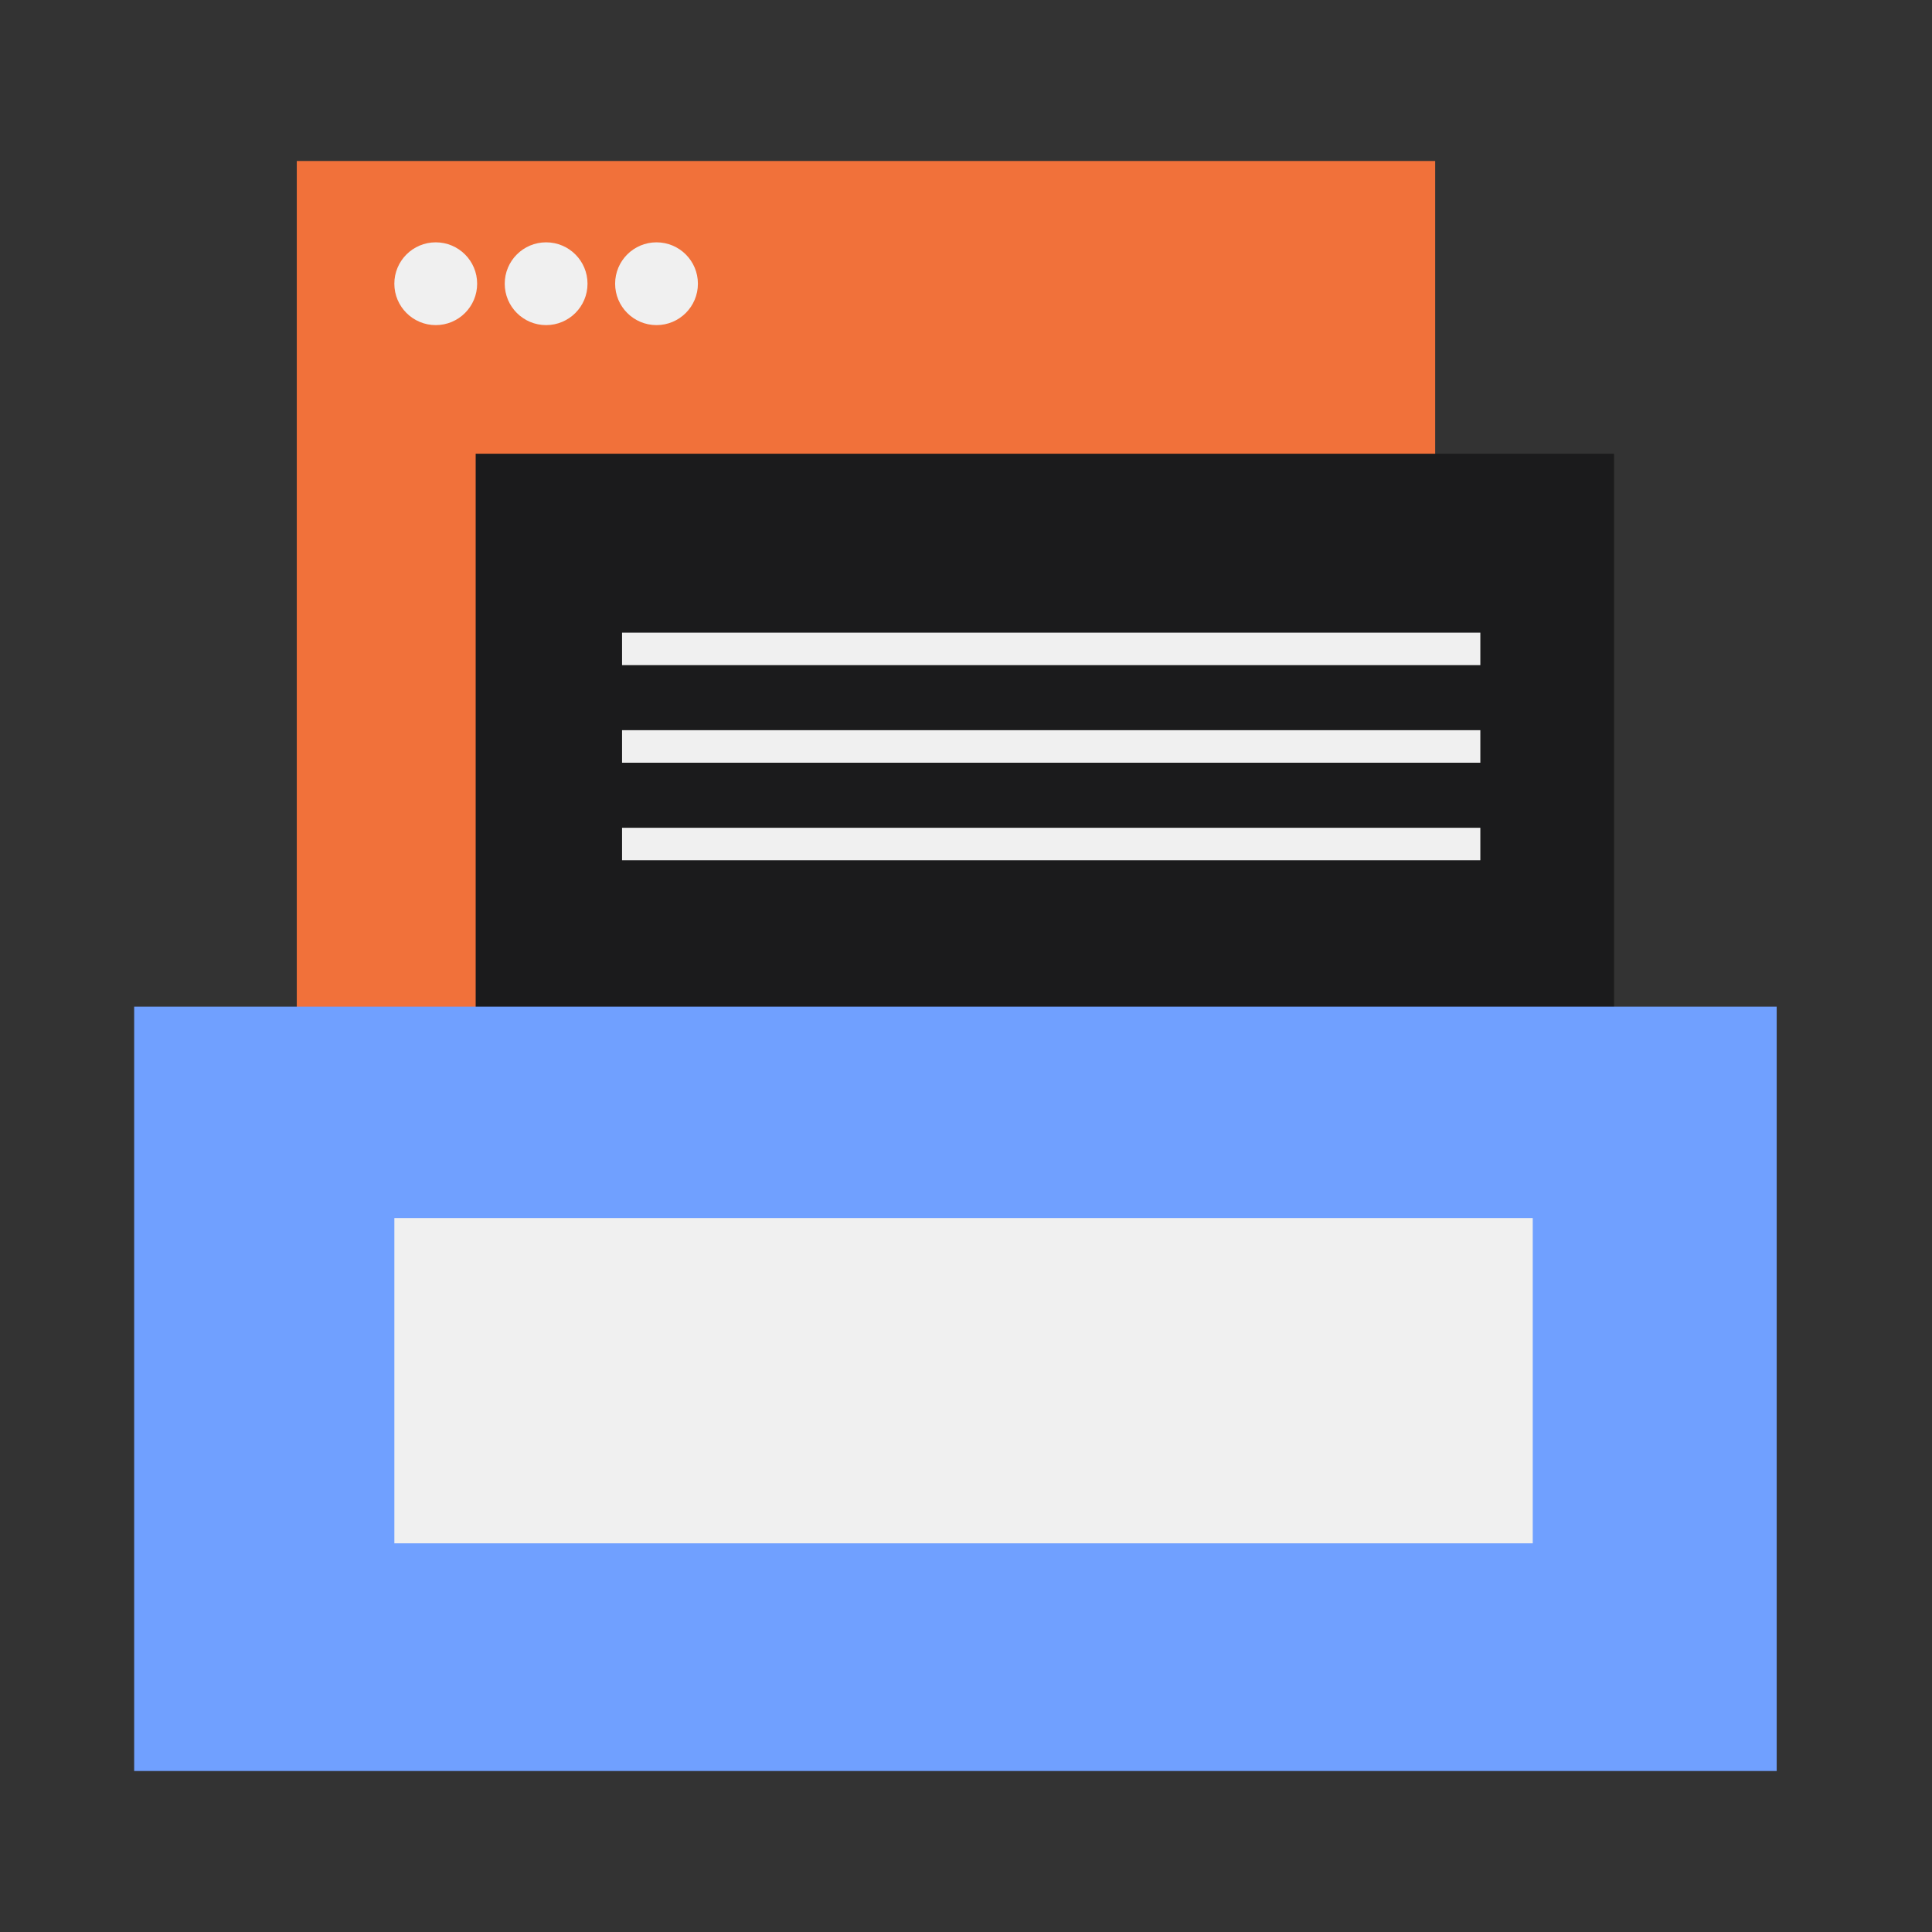
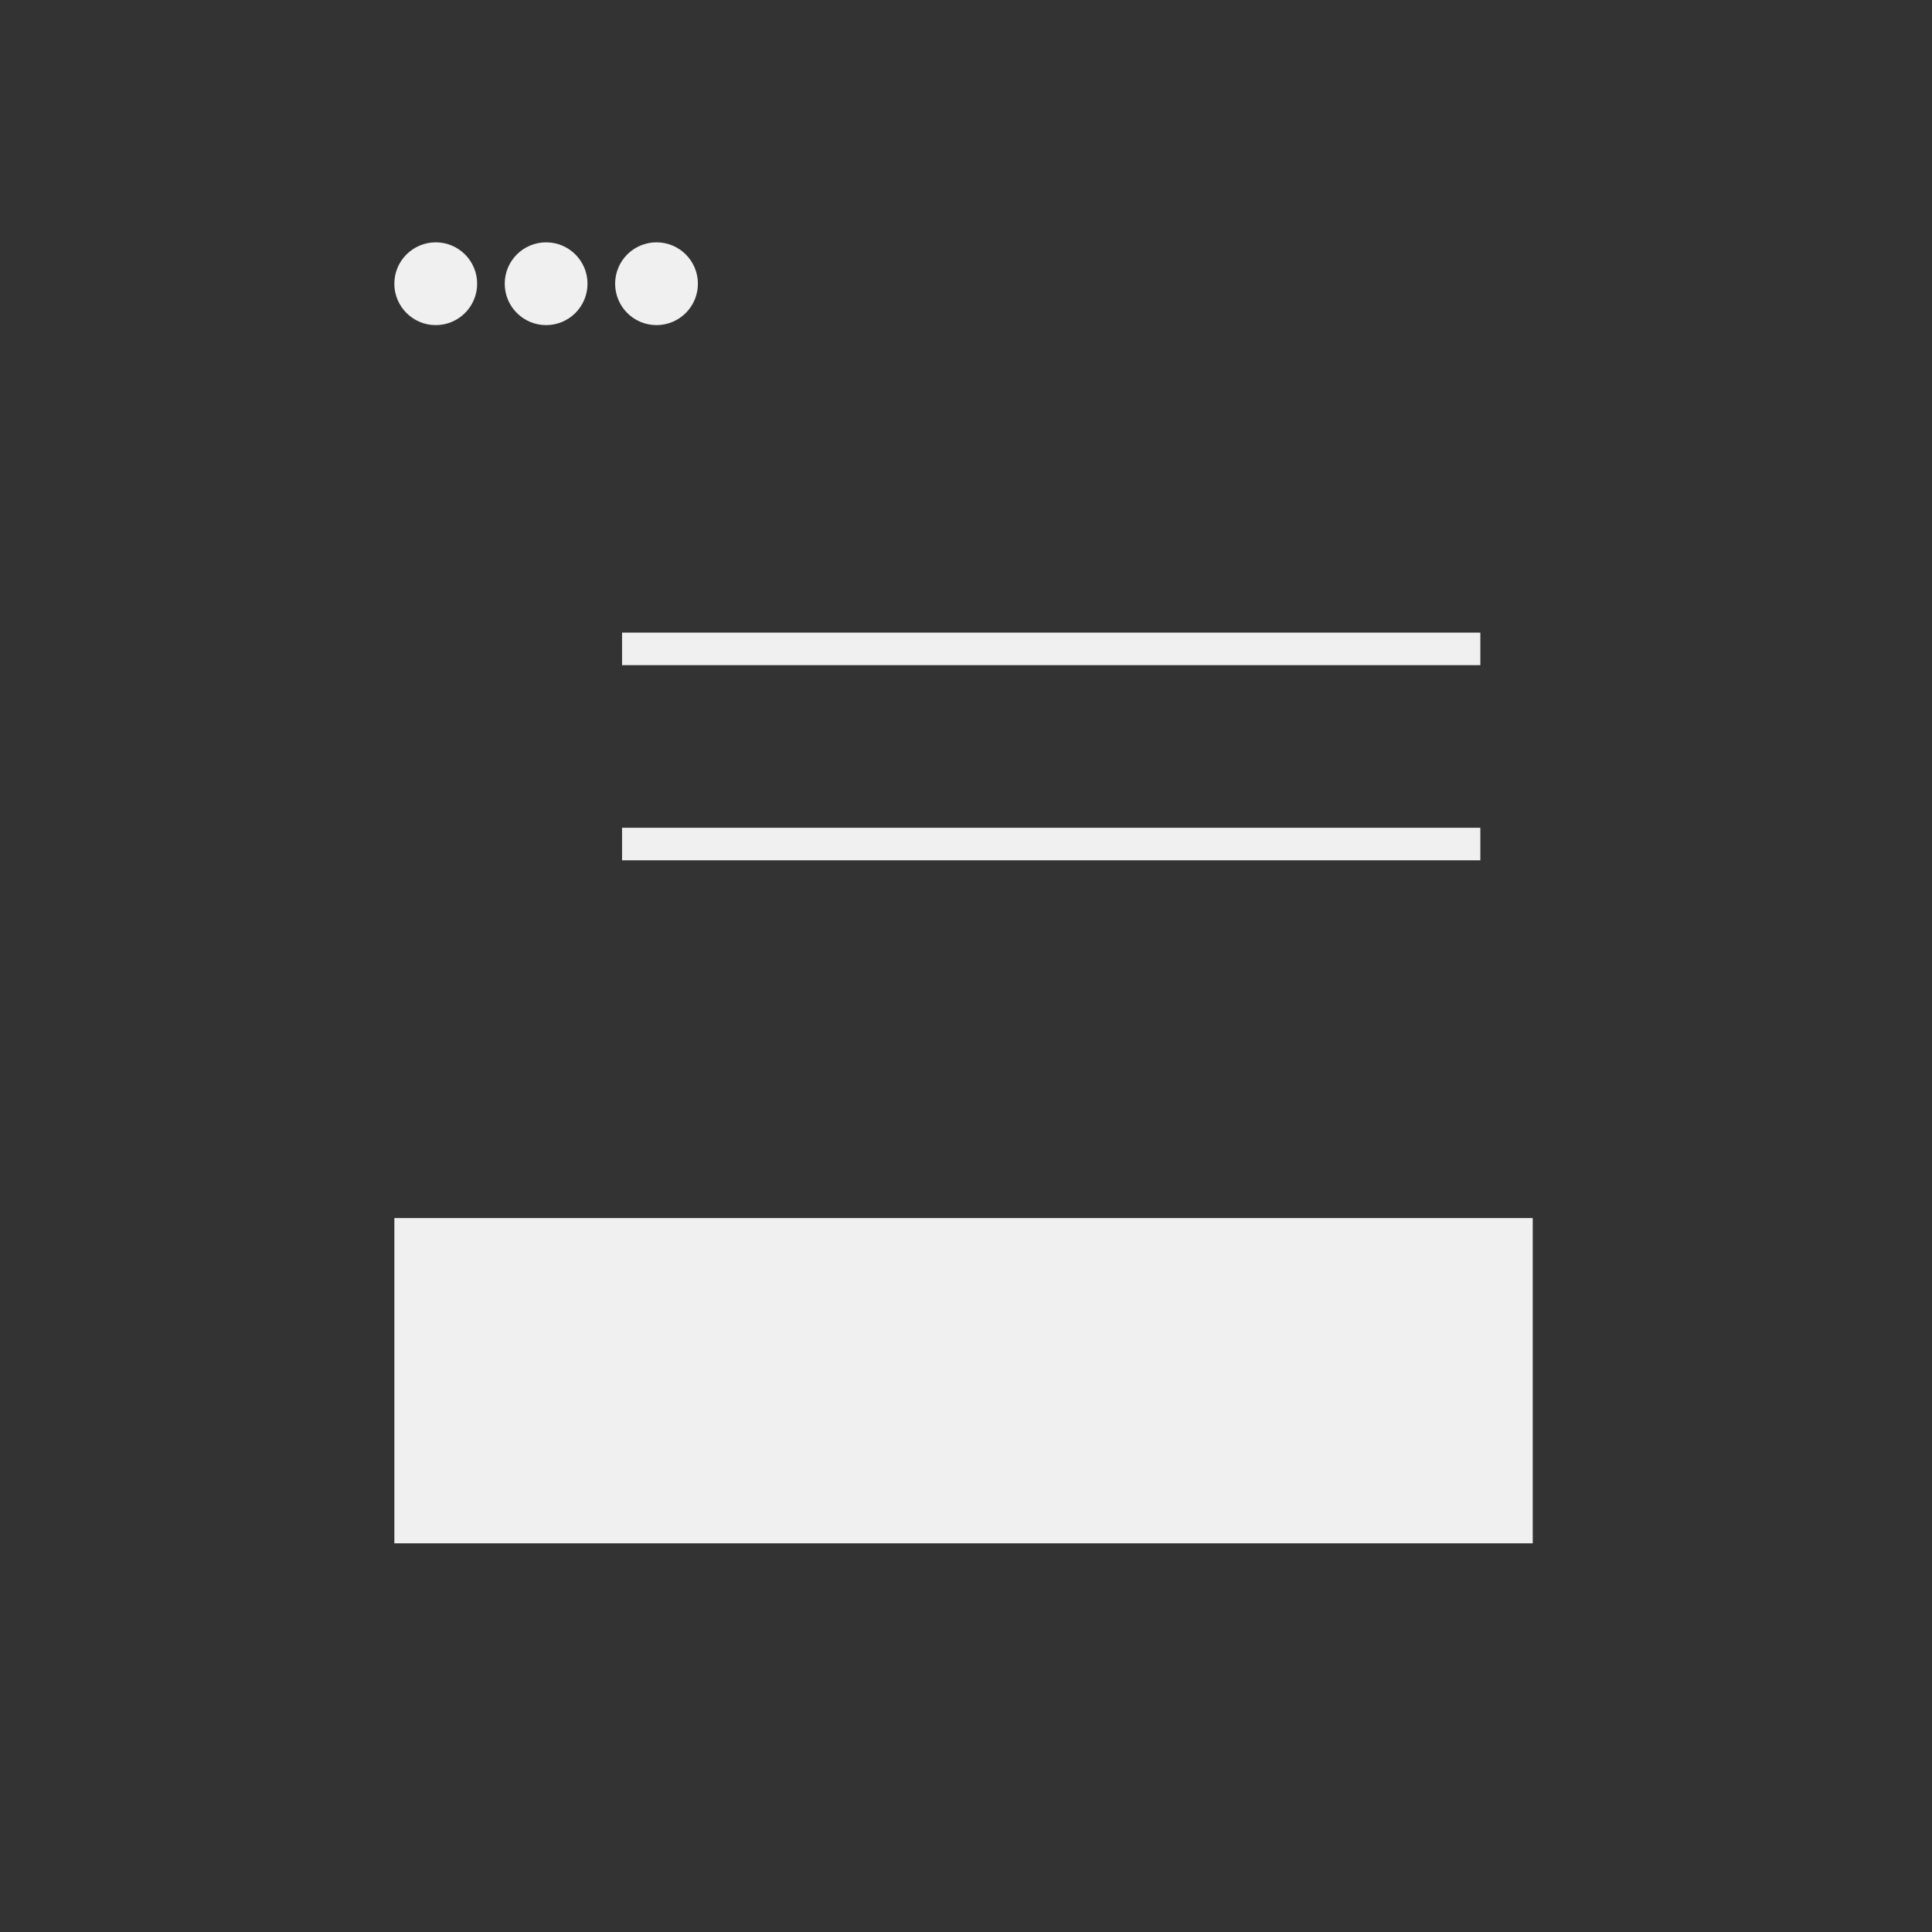
<svg xmlns="http://www.w3.org/2000/svg" width="72" height="72" viewBox="0 0 72 72" fill="none">
  <rect x="0" y="0" width="72" height="72" fill="#333333" stroke="none" />
-   <path d="M11.06 6H53.485V48.424H11.06V6Z" fill="#F1713A" />
  <path d="M17.782 10.573C17.782 11.425 17.091 12.116 16.239 12.116C15.387 12.116 14.696 11.425 14.696 10.573C14.696 9.721 15.387 9.031 16.239 9.031C17.091 9.031 17.782 9.721 17.782 10.573Z" fill="#F0F0F0" />
  <path d="M21.895 10.573C21.895 11.425 21.204 12.116 20.352 12.116C19.5 12.116 18.81 11.425 18.81 10.573C18.81 9.721 19.5 9.031 20.352 9.031C21.204 9.031 21.895 9.721 21.895 10.573Z" fill="#F0F0F0" />
  <path d="M26.009 10.573C26.009 11.425 25.319 12.116 24.466 12.116C23.614 12.116 22.924 11.425 22.924 10.573C22.924 9.721 23.614 9.031 24.466 9.031C25.319 9.031 26.009 9.721 26.009 10.573Z" fill="#F0F0F0" />
-   <path d="M17.727 16.909H60.151V55.091H17.727V16.909Z" fill="#1B1B1C" />
-   <path fill-rule="evenodd" clip-rule="evenodd" d="M55.168 24.788H23.182V23.576H55.168V24.788Z" fill="#F0F0F0" />
+   <path fill-rule="evenodd" clip-rule="evenodd" d="M55.168 24.788H23.182V23.576H55.168Z" fill="#F0F0F0" />
  <path fill-rule="evenodd" clip-rule="evenodd" d="M55.168 32.061H23.182V30.849H55.168V32.061Z" fill="#F0F0F0" />
-   <path fill-rule="evenodd" clip-rule="evenodd" d="M55.168 28.424H23.182V27.212H55.168V28.424Z" fill="#F0F0F0" />
-   <path d="M5 37.515H66.212V66H5V37.515Z" fill="#70A0FF" />
  <path d="M14.697 45.394H57.121V57.515H14.697V45.394Z" fill="#F0F0F0" />
</svg>